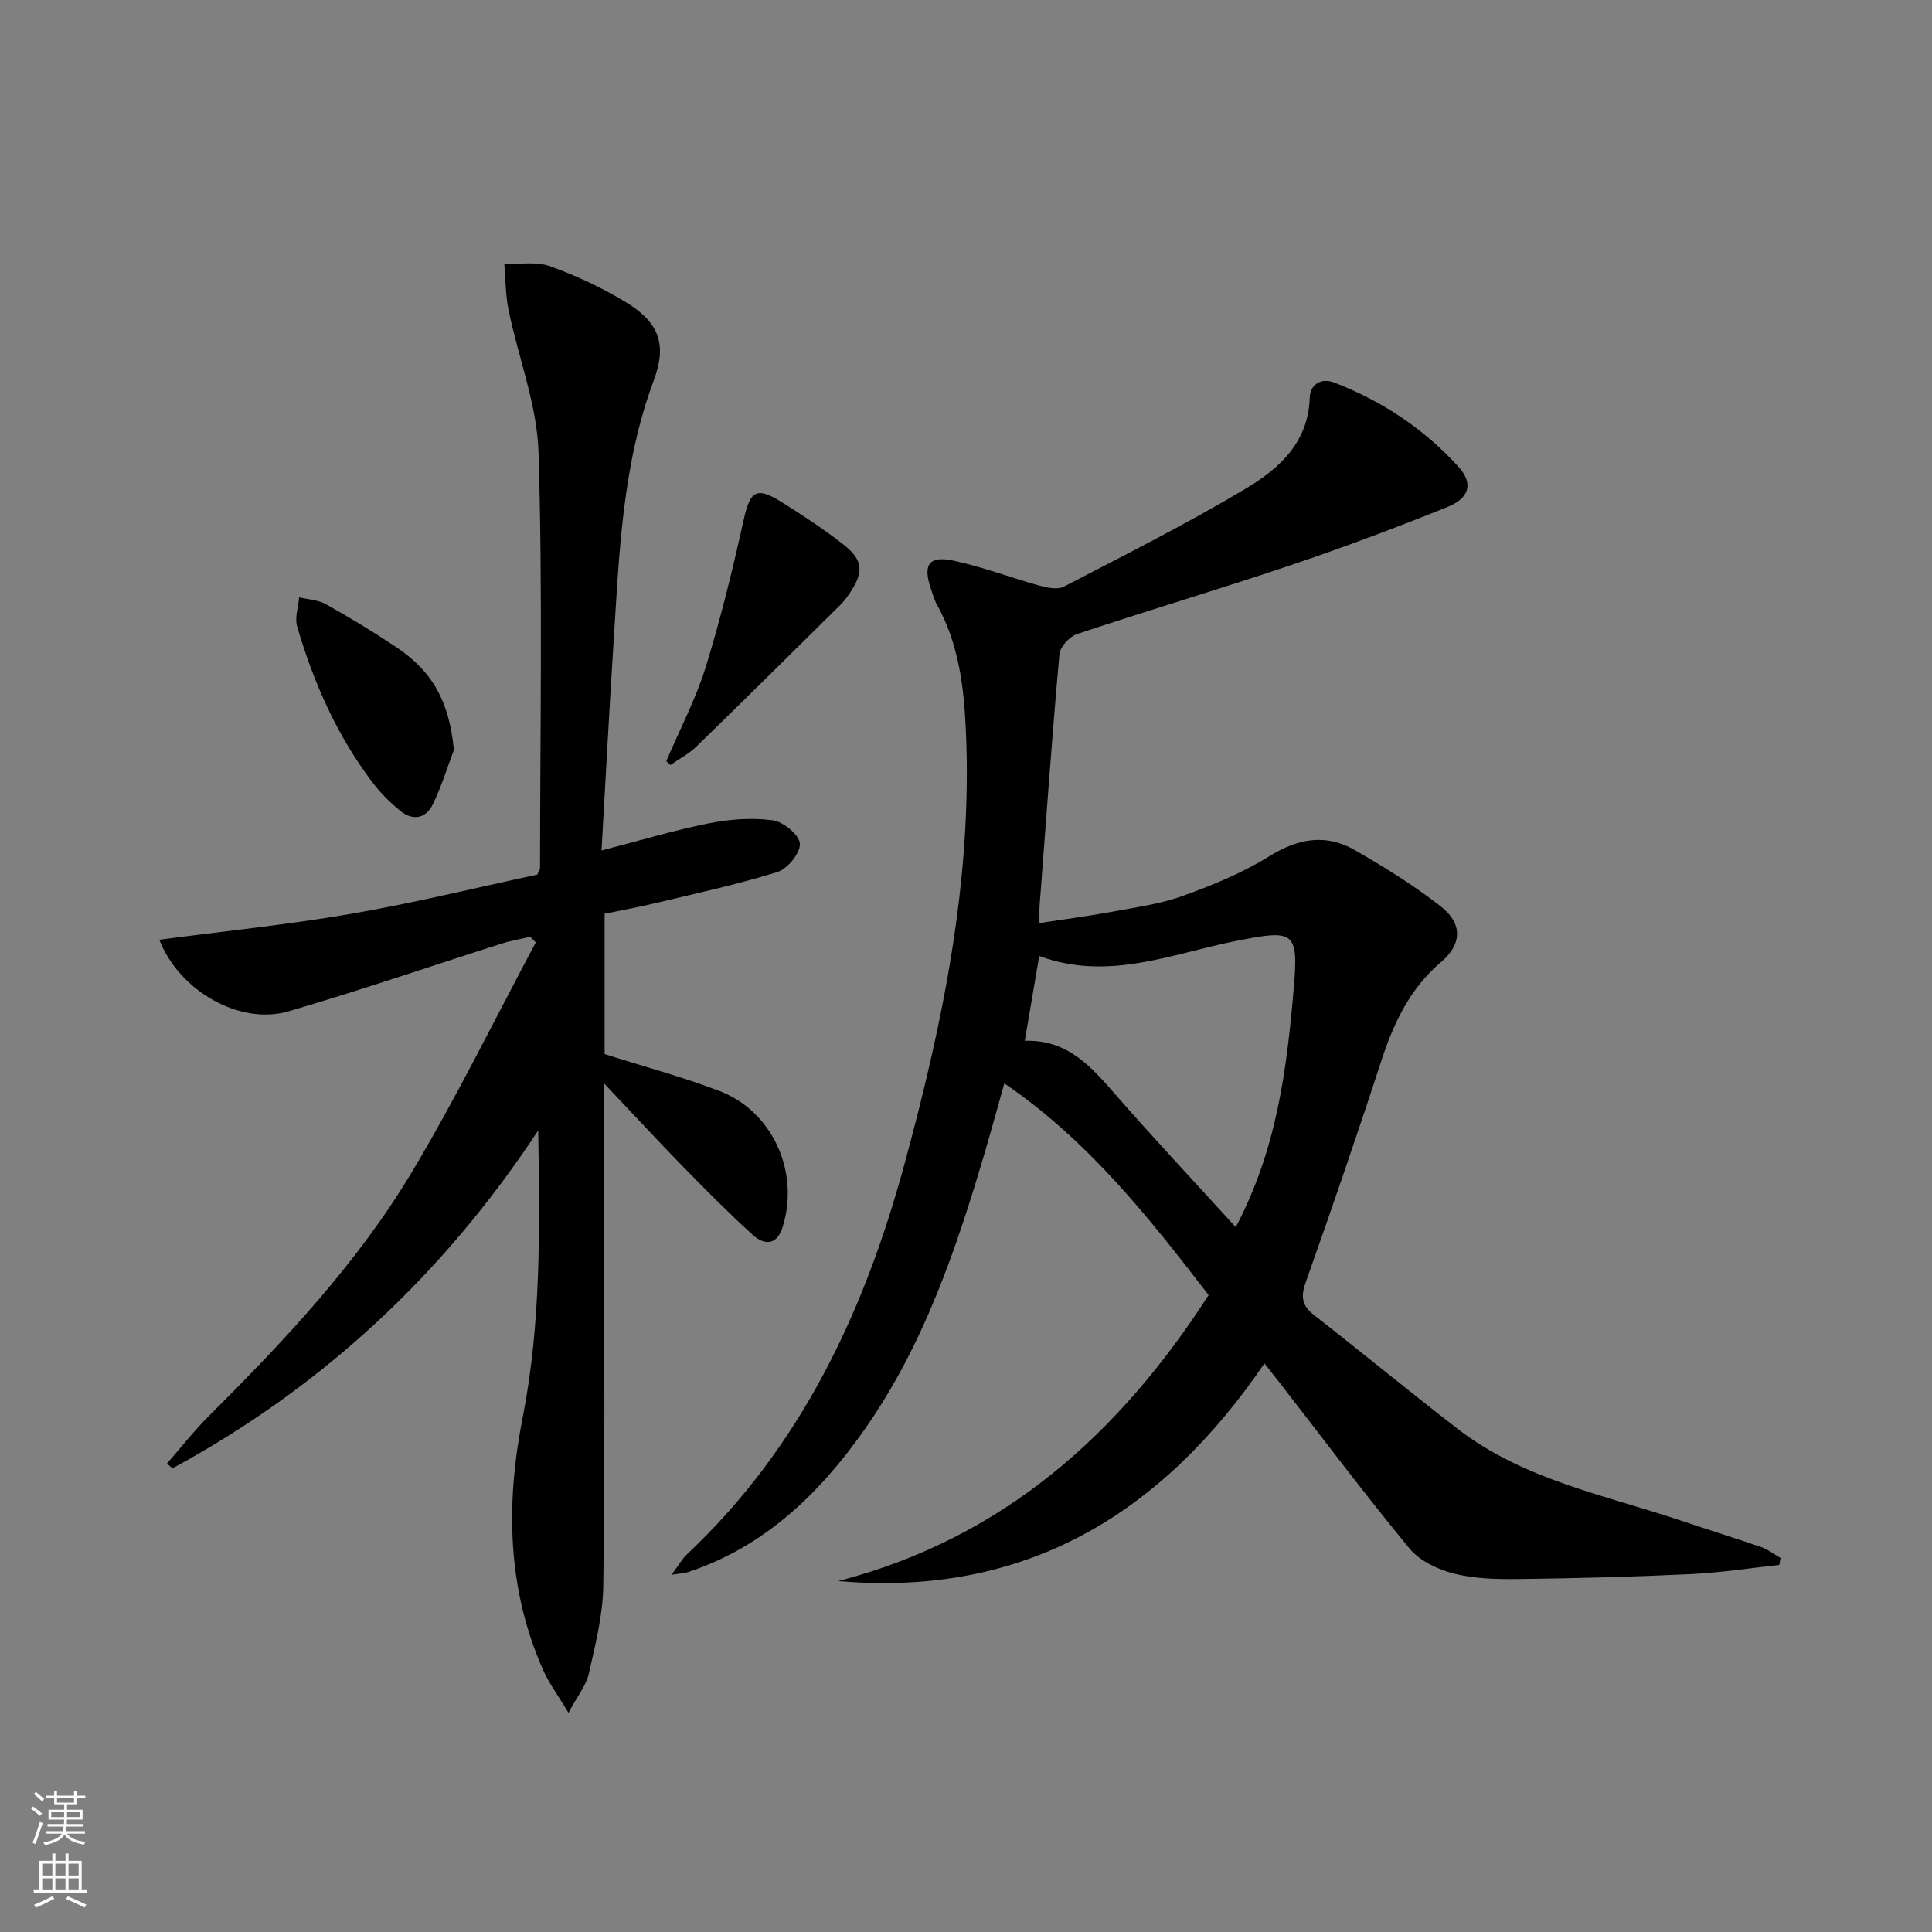
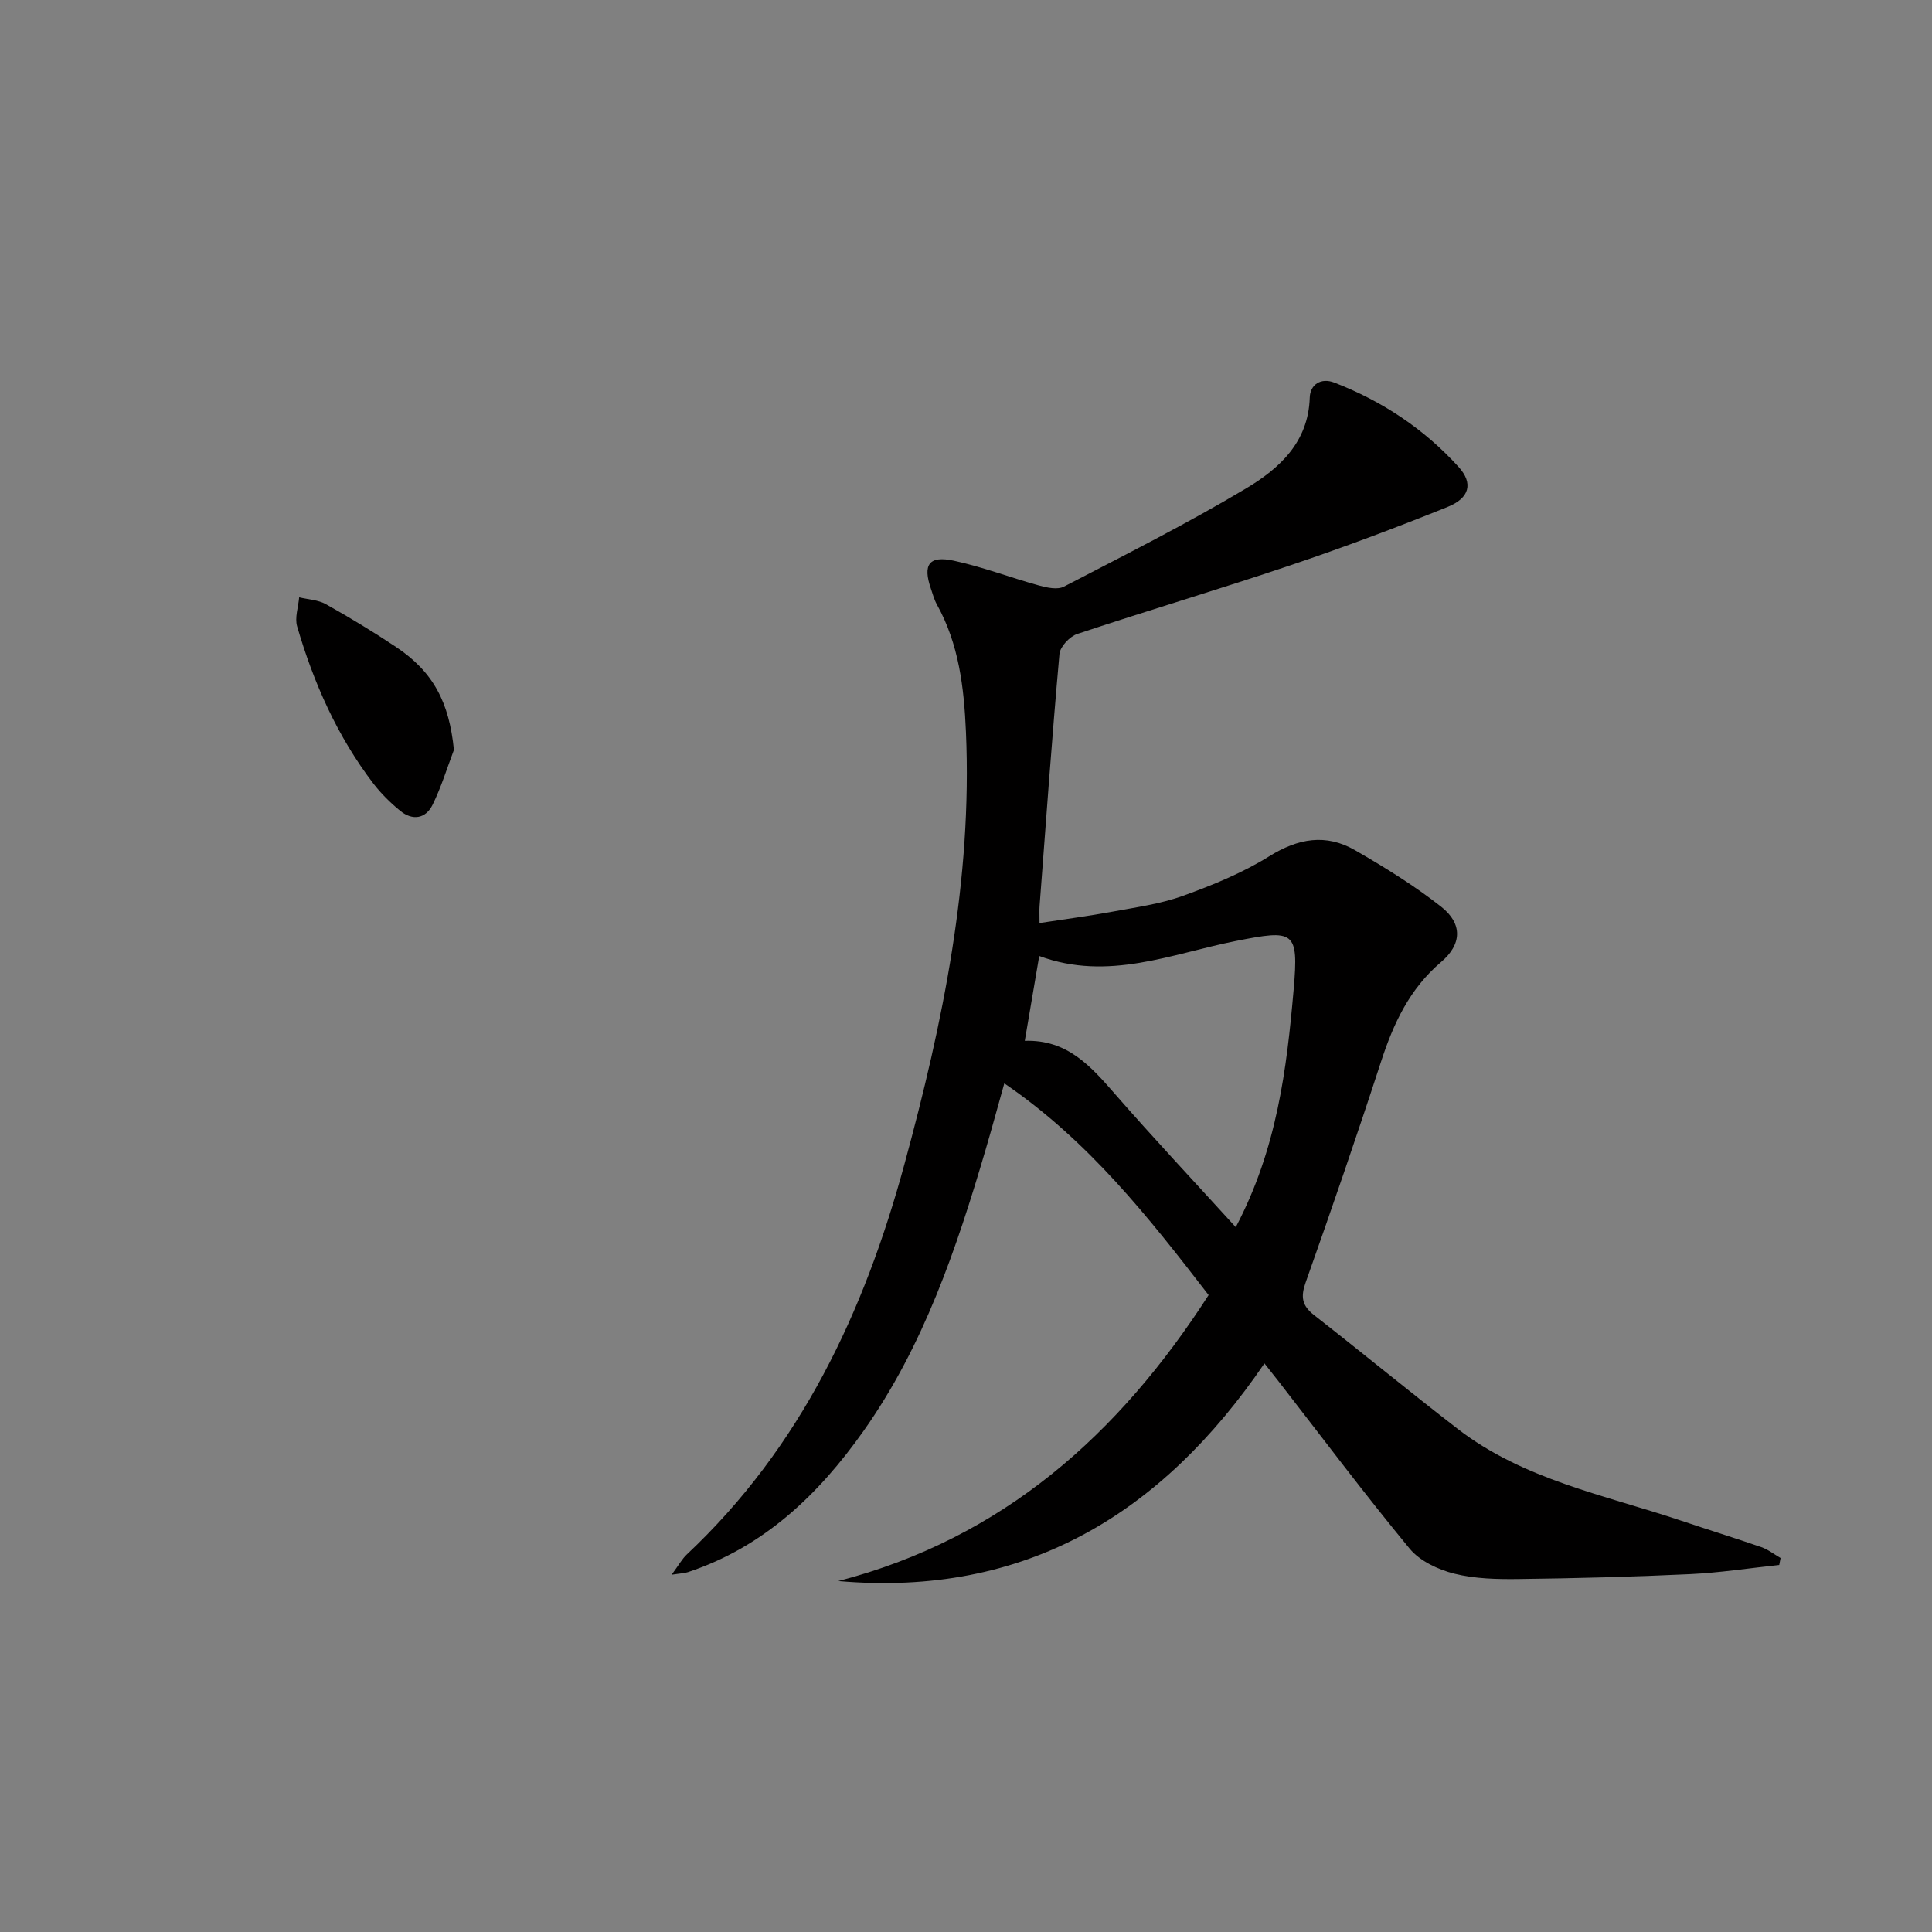
<svg xmlns="http://www.w3.org/2000/svg" enable-background="new 0 0 400 400" viewBox="0 0 400 400">
  <rect x="0" y="0" width="400" height="400" fill="#808080" stroke="none" />
  <g fill="#010000">
-     <path d="m173.56 327.34c34.1-8.86 58.14-30.41 76.67-59.21-12.41-16.09-24.82-31.91-42.3-43.83-1.32 4.71-2.55 9.23-3.87 13.73-6.02 20.47-12.83 40.65-25.29 58.26-9.27 13.11-20.6 23.99-36.33 29.2-.71.24-1.5.25-3.39.54 1.47-1.98 2.15-3.26 3.16-4.21 23.59-22.18 36.71-50.12 45.06-80.84 7.97-29.3 14.04-58.82 12.72-89.43-.4-9.19-1.45-18.19-6.03-26.42-.56-1.01-.85-2.16-1.23-3.26-1.71-4.95-.41-6.89 4.72-5.79 5.98 1.28 11.75 3.51 17.67 5.14 1.64.45 3.82.93 5.16.23 12.67-6.58 25.45-13.01 37.71-20.33 6.84-4.08 12.9-9.53 13.18-18.79.08-2.73 2.34-4.18 5.07-3.12 9.93 3.83 18.65 9.62 25.77 17.49 3.04 3.36 2.25 6.41-2.25 8.23-10.76 4.34-21.64 8.42-32.63 12.12-14.63 4.93-29.44 9.33-44.09 14.2-1.57.52-3.55 2.63-3.69 4.15-1.56 17.39-2.8 34.8-4.12 52.21-.06.82-.01 1.65-.01 3.5 5.21-.8 10.19-1.45 15.12-2.36 4.89-.91 9.91-1.59 14.56-3.27 6.16-2.22 12.35-4.75 17.88-8.19 6-3.74 11.76-4.73 17.77-1.26 6.16 3.55 12.27 7.32 17.84 11.71 4.47 3.53 4.28 7.79-.04 11.45-6.51 5.53-9.85 12.71-12.42 20.61-4.98 15.3-10.22 30.52-15.6 45.69-1.06 2.98-.8 4.8 1.71 6.77 9.97 7.78 19.73 15.83 29.74 23.56 13.67 10.55 30.46 13.7 46.32 19.03 5.5 1.85 11.05 3.56 16.54 5.46 1.43.5 2.68 1.49 4.01 2.26-.09.48-.19.96-.28 1.44-6.16.65-12.3 1.61-18.47 1.9-11.8.56-23.62.86-35.43 1.01-4.47.06-9.09-.04-13.38-1.11-3.34-.84-7.11-2.61-9.23-5.17-9.32-11.29-18.11-23.02-27.1-34.59-.8-1.04-1.62-2.06-2.97-3.77-21.27 31.2-49.56 48.44-88.23 45.06zm82.29-73.27c8.55-16.22 10.55-32.74 11.99-49.24 1.06-12.19.11-12.4-11.95-10.01-13.33 2.64-26.41 8.4-40.73 3.11-1.04 6.12-1.98 11.63-2.99 17.56 8.84-.3 13.71 5.32 18.72 11.06 7.95 9.11 16.24 17.94 24.96 27.52z" />
-     <path d="m32.98 194.56c13.31-1.76 26.56-3.1 39.64-5.35 13.06-2.25 25.95-5.42 38.63-8.13.32-.8.56-1.1.56-1.41.01-28.66.55-57.33-.31-85.96-.3-9.89-4.18-19.66-6.21-29.52-.64-3.12-.61-6.37-.88-9.56 3.18.11 6.63-.54 9.48.49 5.43 1.95 10.75 4.45 15.68 7.44 6.81 4.14 8.6 8.67 5.8 16.16-6.58 17.62-7.17 36.05-8.35 54.43-.9 14.08-1.63 28.17-2.48 42.93 7.96-2.05 15.03-4.19 22.23-5.62 4.3-.86 8.9-1.2 13.21-.63 2.18.29 5.51 3.02 5.63 4.83.13 1.92-2.56 5.23-4.65 5.88-8.38 2.61-16.99 4.46-25.54 6.51-3.35.81-6.76 1.4-10.24 2.12v29.07c8.09 2.57 16.1 4.7 23.8 7.65 11.05 4.23 16.67 16.93 13.01 28.28-1.21 3.76-3.83 3.6-6.15 1.49-4.92-4.46-9.61-9.19-14.25-13.94-5.32-5.44-10.48-11.04-16.49-17.38 0 11.19.01 21.41 0 31.63-.02 24.15.15 48.31-.2 72.45-.09 6.06-1.66 12.15-3 18.12-.53 2.38-2.29 4.5-4.2 8.07-2.26-3.76-4.03-6.11-5.19-8.72-7.55-16.9-7.8-34.59-4.32-52.29 3.86-19.6 3.56-39.33 3.24-59.56-19.53 29.68-44.64 53.12-75.72 69.96-.38-.33-.76-.66-1.14-.99 2.93-3.35 5.68-6.88 8.83-10.01 15.61-15.54 30.7-31.6 42.02-50.57 9.17-15.37 17.06-31.51 25.51-47.31-.39-.39-.78-.78-1.17-1.17-1.97.47-3.99.8-5.92 1.42-14.7 4.67-29.29 9.69-44.09 14.01-10.06 2.94-22.62-4.18-26.77-14.82z" />
-     <path d="m137.94 157.6c2.76-6.47 6.07-12.76 8.15-19.44 3.12-10.04 5.61-20.3 7.89-30.57 1.32-5.94 2.57-6.92 7.8-3.67 4.36 2.72 8.67 5.57 12.72 8.72 4.25 3.31 4.41 5.73 1.38 10.24-.55.82-1.17 1.63-1.87 2.33-9.92 9.81-19.83 19.63-29.83 29.36-1.56 1.51-3.57 2.55-5.37 3.81-.3-.26-.59-.52-.87-.78z" />
+     <path d="m173.56 327.34c34.1-8.86 58.14-30.41 76.67-59.21-12.41-16.09-24.82-31.91-42.3-43.83-1.32 4.71-2.55 9.23-3.87 13.73-6.02 20.47-12.83 40.65-25.29 58.26-9.27 13.11-20.6 23.99-36.33 29.2-.71.24-1.5.25-3.39.54 1.47-1.98 2.15-3.26 3.16-4.21 23.59-22.18 36.71-50.12 45.06-80.84 7.97-29.3 14.04-58.82 12.72-89.43-.4-9.19-1.45-18.19-6.03-26.42-.56-1.01-.85-2.16-1.23-3.26-1.71-4.95-.41-6.89 4.72-5.79 5.98 1.28 11.75 3.51 17.67 5.14 1.64.45 3.82.93 5.16.23 12.67-6.58 25.45-13.01 37.71-20.33 6.84-4.08 12.9-9.53 13.18-18.79.08-2.73 2.34-4.18 5.07-3.12 9.93 3.83 18.65 9.62 25.77 17.49 3.04 3.36 2.25 6.41-2.25 8.23-10.76 4.34-21.64 8.42-32.63 12.12-14.63 4.93-29.44 9.33-44.09 14.2-1.57.52-3.55 2.63-3.69 4.15-1.56 17.39-2.8 34.8-4.12 52.21-.06.82-.01 1.65-.01 3.5 5.21-.8 10.19-1.45 15.12-2.36 4.89-.91 9.91-1.59 14.56-3.27 6.16-2.22 12.35-4.75 17.88-8.19 6-3.74 11.76-4.73 17.77-1.26 6.16 3.55 12.27 7.32 17.84 11.71 4.47 3.53 4.28 7.79-.04 11.45-6.51 5.53-9.85 12.71-12.42 20.61-4.98 15.3-10.22 30.52-15.6 45.69-1.06 2.98-.8 4.8 1.71 6.77 9.97 7.78 19.73 15.83 29.74 23.56 13.67 10.55 30.46 13.7 46.32 19.03 5.5 1.85 11.05 3.56 16.54 5.46 1.43.5 2.68 1.49 4.01 2.26-.09.48-.19.96-.28 1.44-6.16.65-12.3 1.61-18.47 1.9-11.8.56-23.62.86-35.43 1.01-4.47.06-9.09-.04-13.38-1.11-3.34-.84-7.11-2.61-9.23-5.17-9.32-11.29-18.11-23.02-27.1-34.59-.8-1.04-1.62-2.06-2.97-3.77-21.27 31.2-49.56 48.44-88.23 45.06m82.29-73.27c8.55-16.22 10.55-32.74 11.99-49.24 1.06-12.19.11-12.4-11.95-10.01-13.33 2.64-26.41 8.4-40.73 3.11-1.04 6.12-1.98 11.63-2.99 17.56 8.84-.3 13.71 5.32 18.72 11.06 7.95 9.11 16.24 17.94 24.96 27.52z" />
    <path d="m93.98 155.26c-1.44 3.8-2.63 7.73-4.42 11.36-1.43 2.9-4.14 3.34-6.69 1.26-2.03-1.66-3.96-3.56-5.56-5.64-7.46-9.77-12.37-20.83-15.79-32.55-.53-1.81.25-4.01.42-6.02 1.86.45 3.94.52 5.55 1.43 4.93 2.76 9.77 5.7 14.47 8.83 7.79 5.17 11.05 11.54 12.02 21.33z" />
  </g>
-   <path d="m6.44 374.46.42-.45c.65.47 1.27.95 1.85 1.44l-.45.49c-.65-.56-1.25-1.06-1.82-1.48m.93 7.33-.63-.26c.55-1.36 1.05-2.8 1.52-4.33.19.1.38.19.59.27-.46 1.29-.95 2.73-1.48 4.32m-.38-10.38.44-.42c.43.34 1.01.82 1.74 1.44l-.49.49c-.53-.51-1.09-1.01-1.69-1.51m2.5.35h1.72v-1.04h.59v1.04h3.52v-1.04h.59v1.04h1.75v.53h-1.75v1.42h-2.03v.97h3.22v2.03h-3.24c0 .35-.01.66-.03.93h3.32v.53h-3.37c-.03.27-.08.58-.15.94h3.96v.53h-3.71c.67.92 1.93 1.48 3.79 1.68-.13.24-.23.44-.29.59-2.13-.38-3.48-1.08-4.04-2.12-.43.97-1.77 1.72-4.03 2.23-.09-.19-.2-.37-.33-.55 2.1-.42 3.37-1.03 3.81-1.83h-3.36v-.53h3.58c.08-.29.13-.61.16-.94h-3.33v-.53h3.39c.02-.27.04-.58.04-.93h-3.23v-2.03h3.25v-.97h-2.07v-1.42h-1.73zm1.12 3.44v1h2.65c.01-.3.02-.44.01-.4v-.25-.35zm1.19-2h3.52v-.91h-3.52zm4.71 2h-2.63v.59c0 .15-.01.28-.01.4h2.64z" fill="#fbfcfa" />
-   <path d="m13.56 383.74h.63v1.52h2.72v6.07h1.13v.6h-11.06v-.6h1.13v-6.07h2.73v-1.52h.63v1.52h2.1v-1.52zm-2.69 8.83.38.56c-1.24.63-2.53 1.25-3.85 1.85-.1-.21-.21-.42-.34-.63 1.36-.55 2.63-1.15 3.81-1.78m-2.13-4.27h2.1v-2.45h-2.1zm0 3.04h2.1v-2.46h-2.1zm2.72-3.04h2.1v-2.45h-2.1zm0 3.04h2.1v-2.46h-2.1zm6.07 3.6c-1.41-.71-2.7-1.3-3.86-1.78l.35-.56c1.45.62 2.75 1.19 3.84 1.72zm-1.25-9.09h-2.1v2.45h2.1zm-2.09 5.49h2.1v-2.46h-2.1z" fill="#fbfcfa" />
</svg>